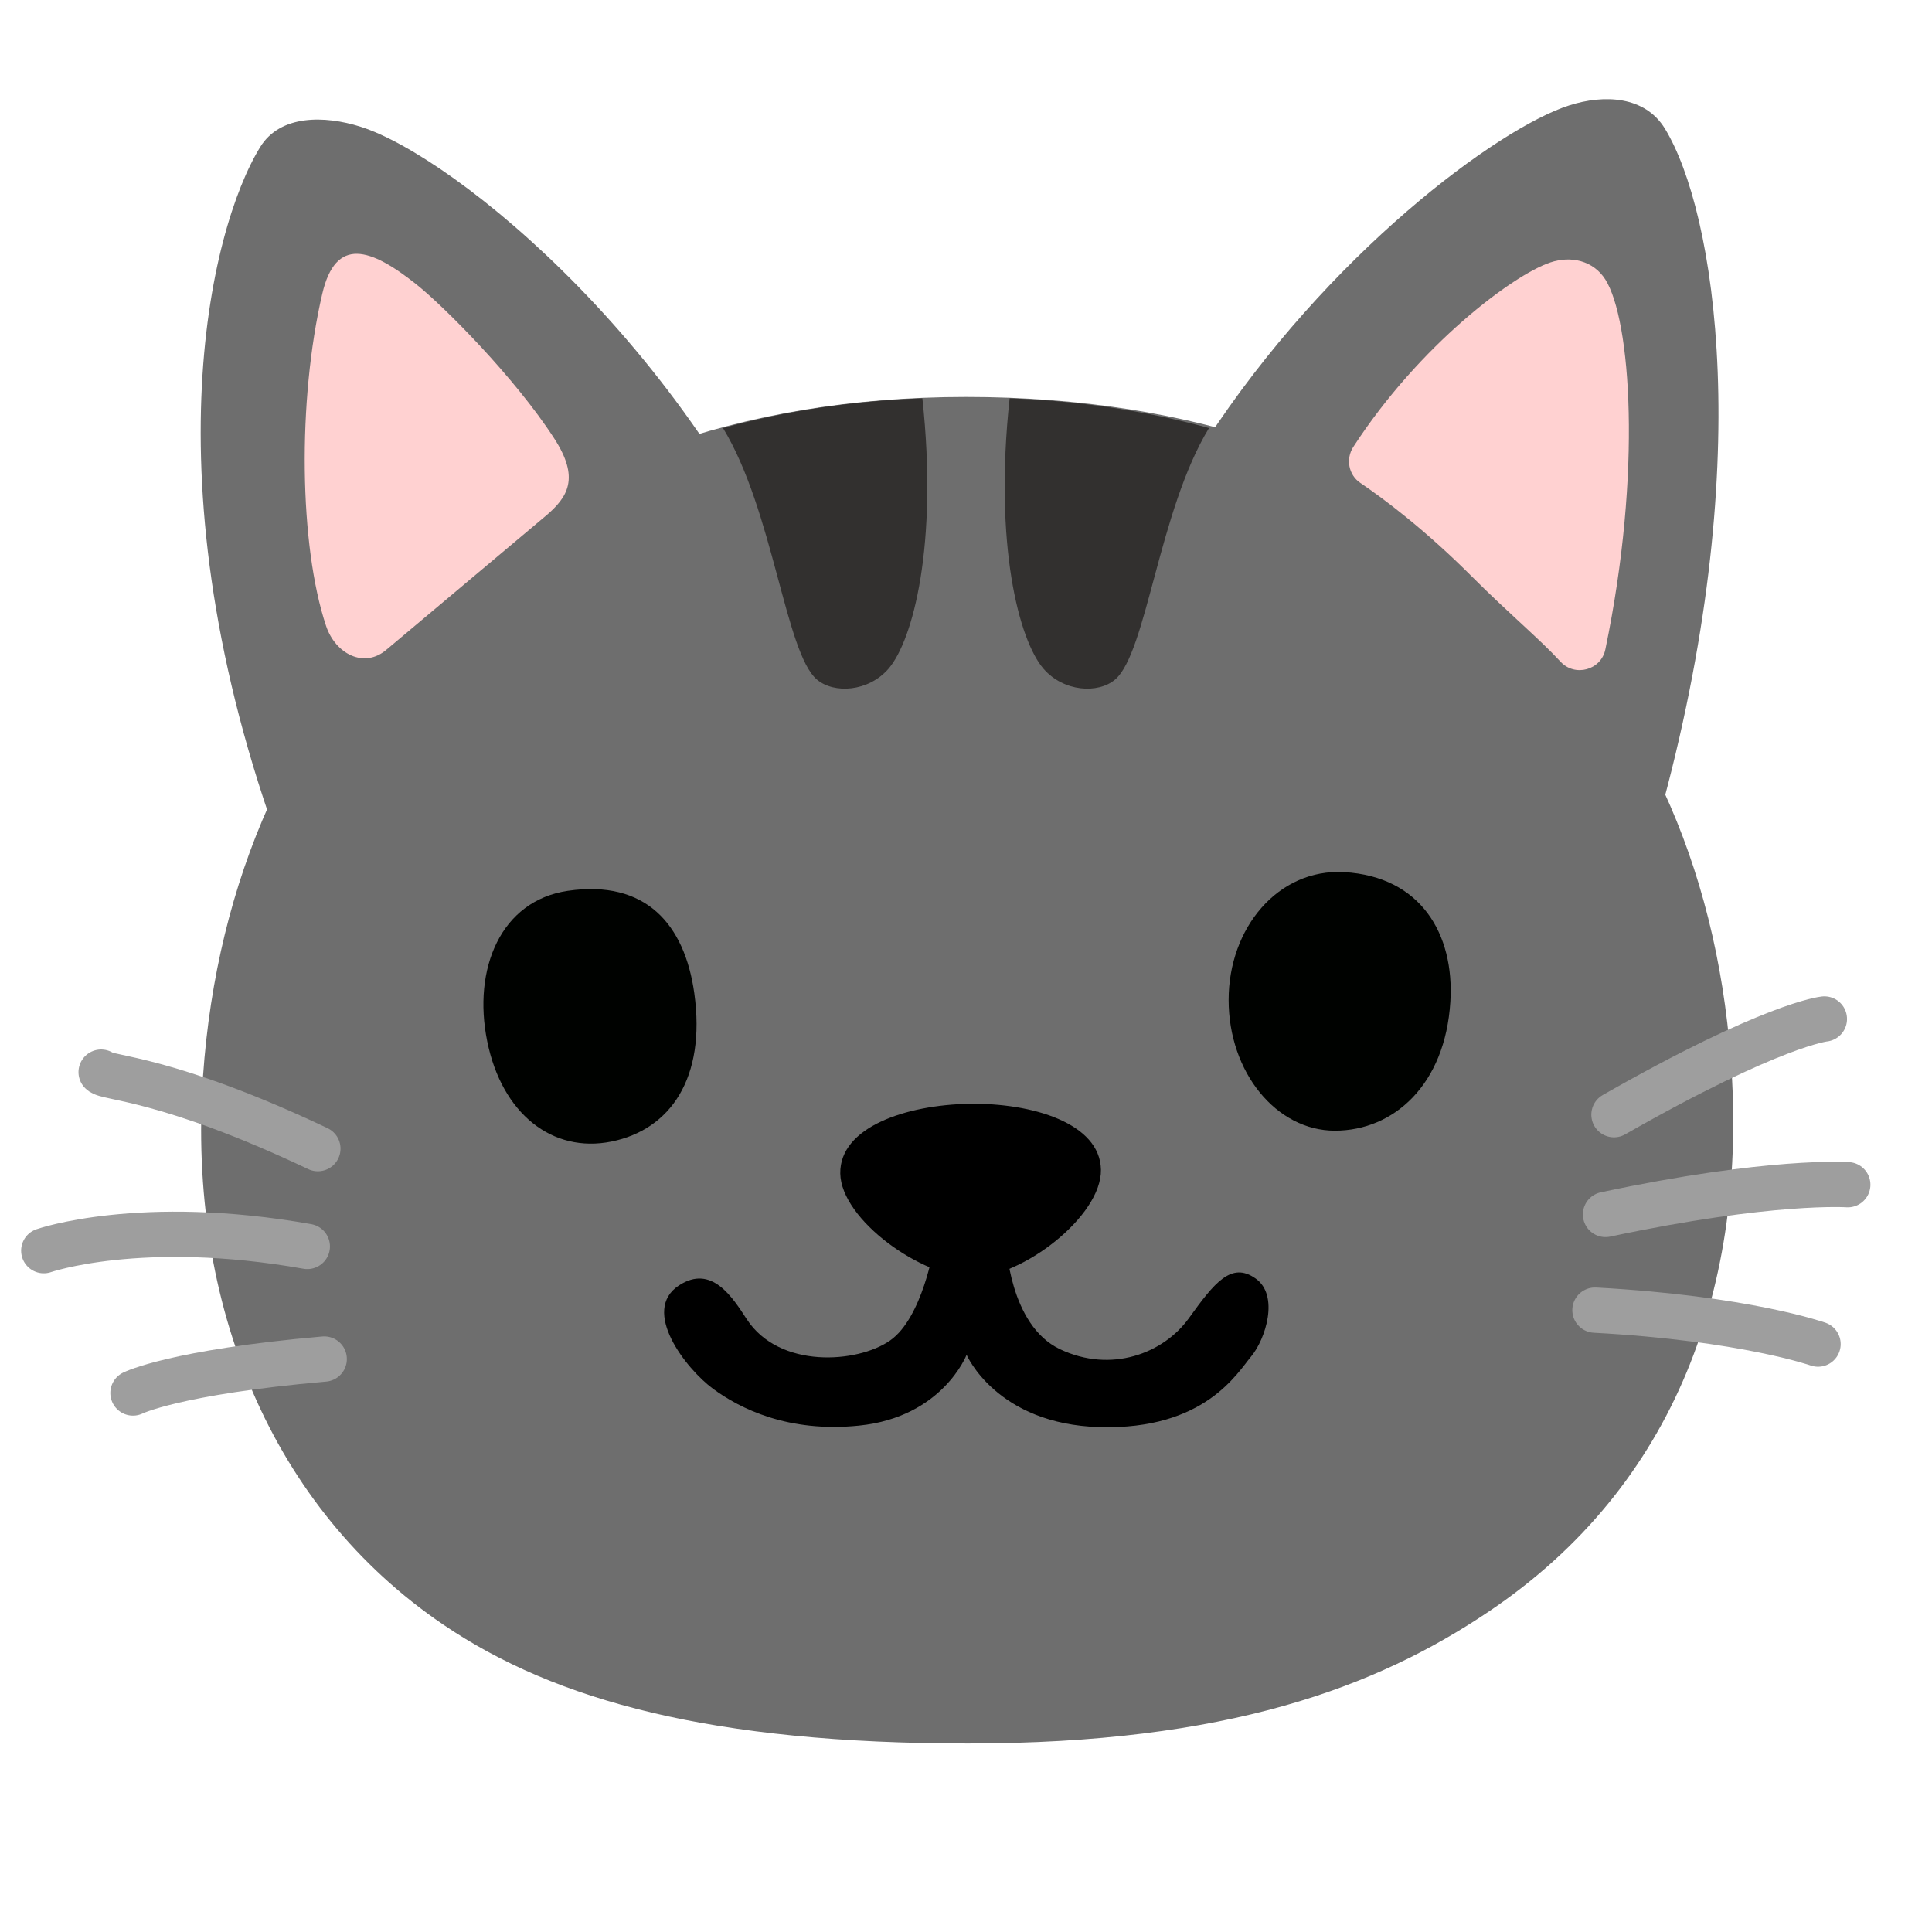
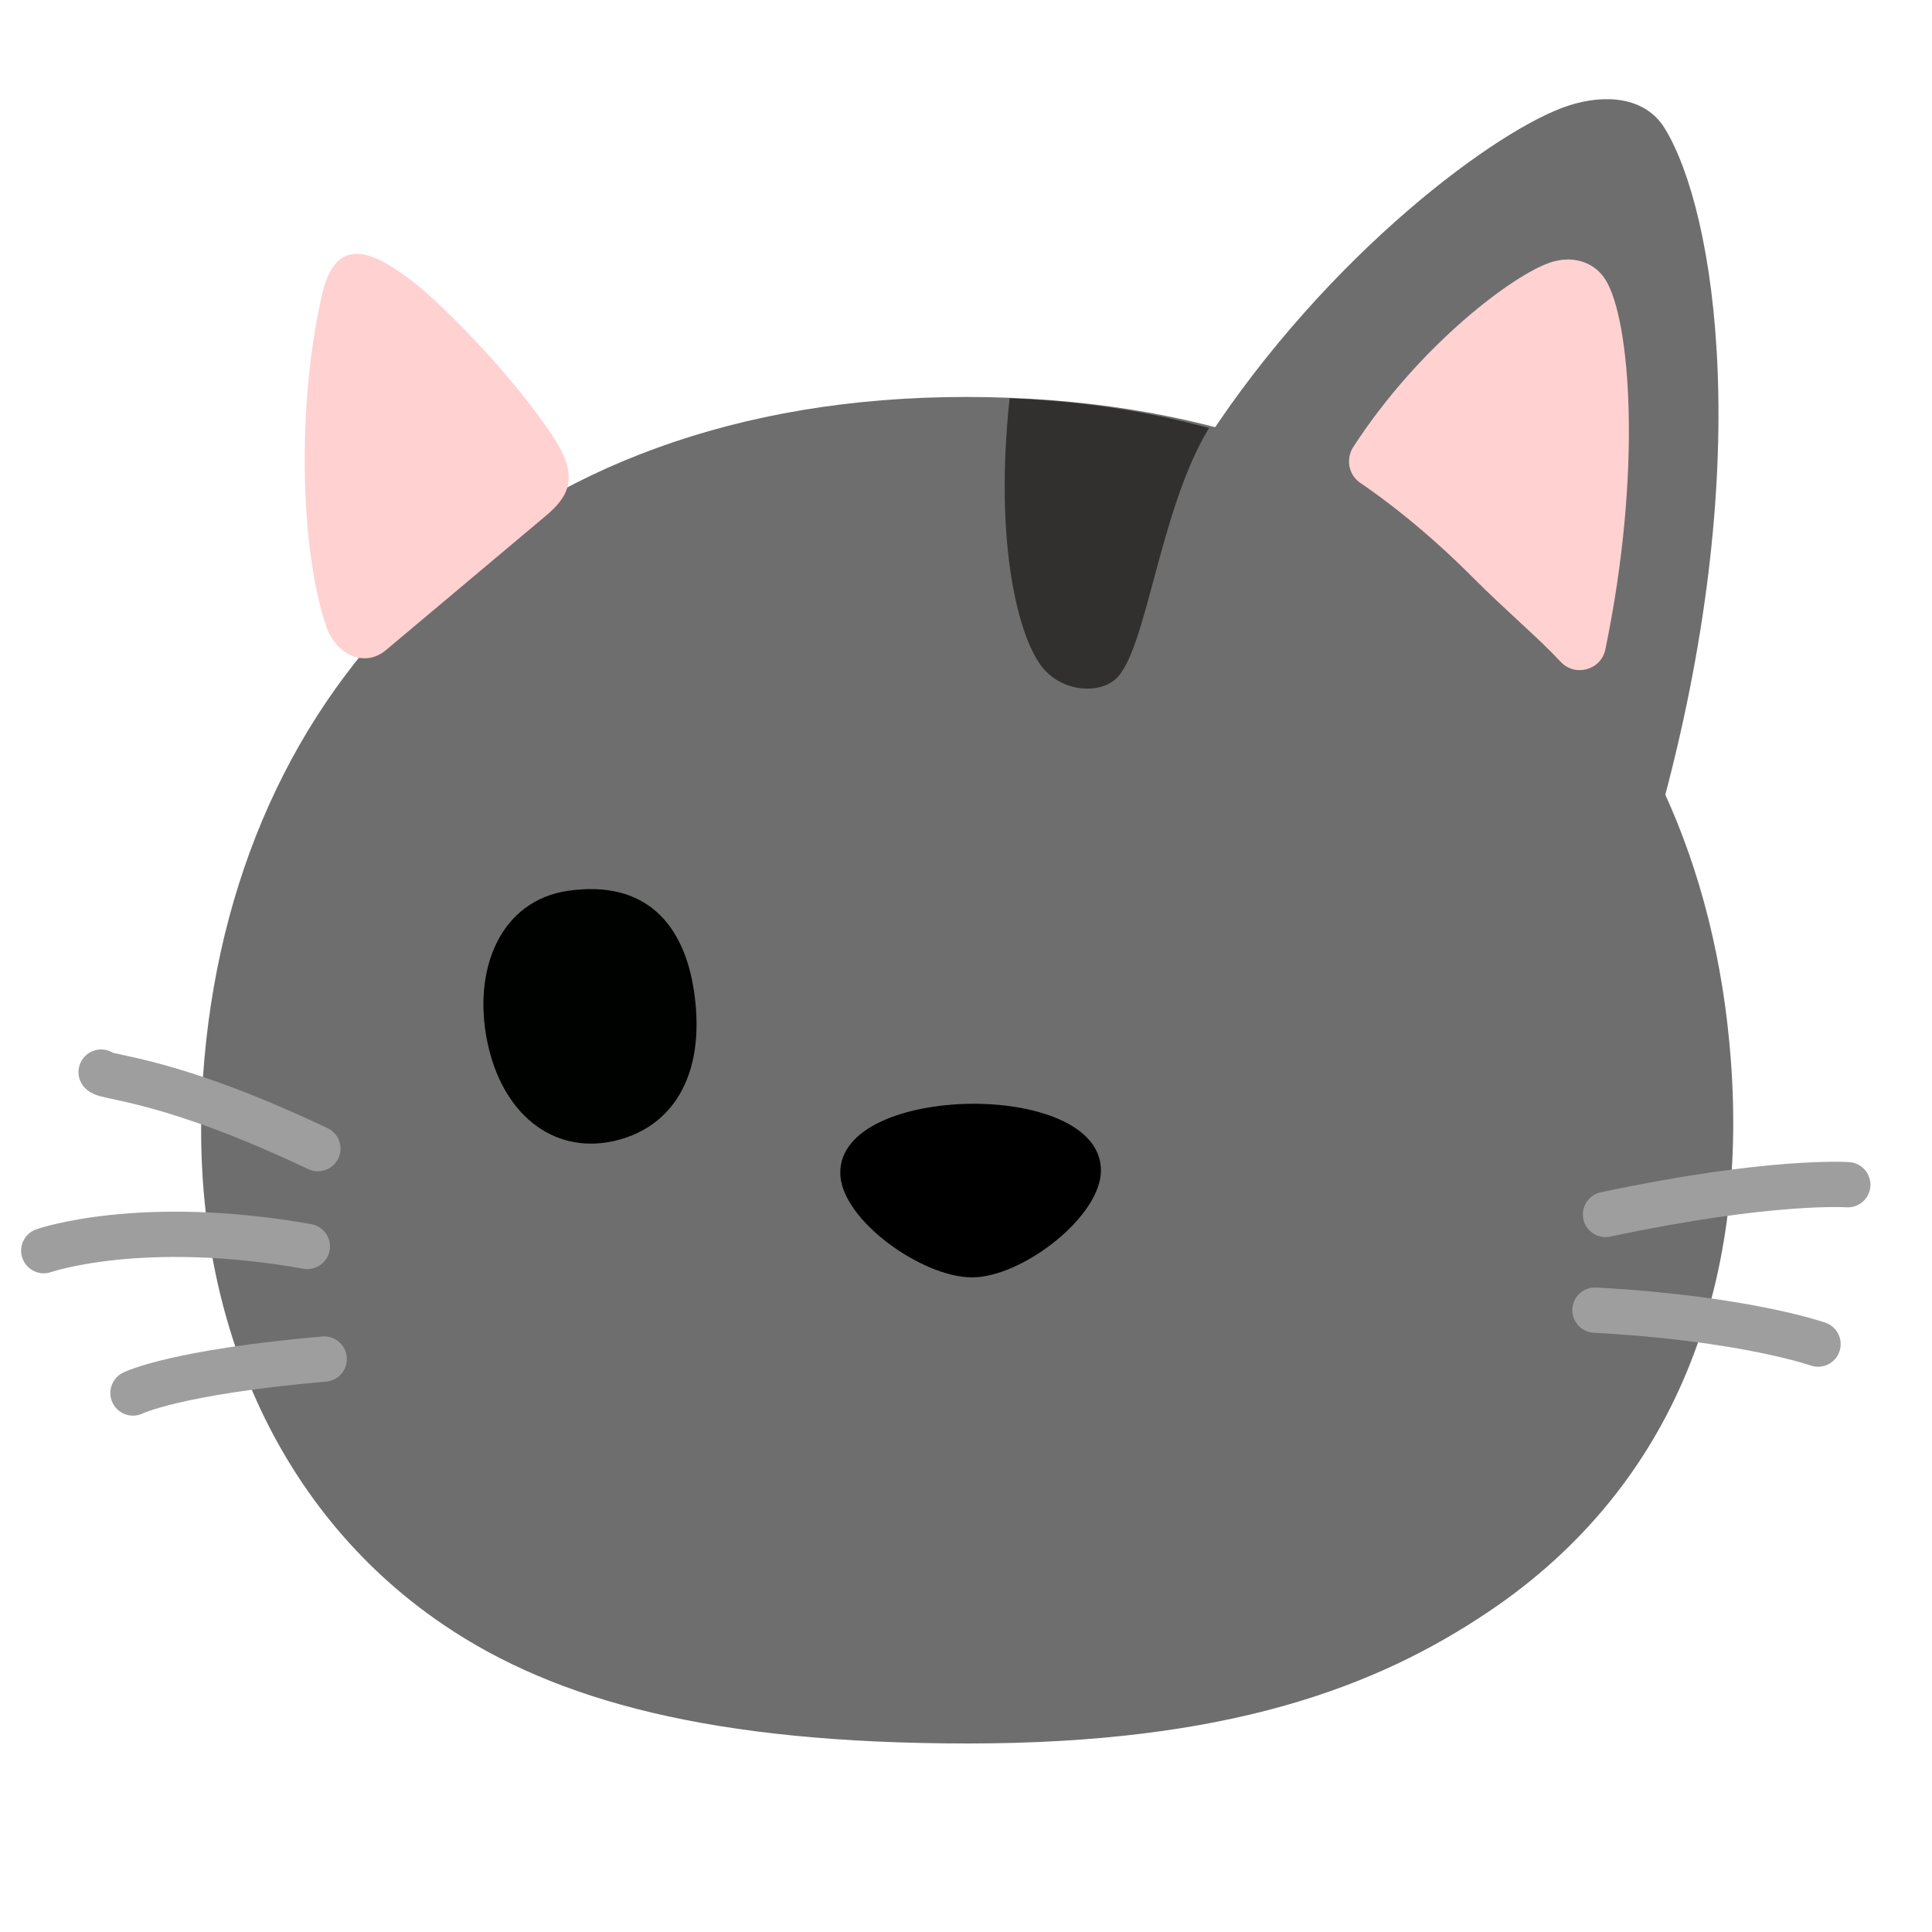
<svg xmlns="http://www.w3.org/2000/svg" width="800px" height="800px" viewBox="0 0 128 128" aria-hidden="true" role="img" class="iconify iconify--noto" preserveAspectRatio="xMidYMid meet" fill="#000000">
  <g id="SVGRepo_bgCarrier" stroke-width="0" />
  <g id="SVGRepo_tracerCarrier" stroke-linecap="round" stroke-linejoin="round" />
  <g id="SVGRepo_iconCarrier">
    <path d="M114.67 70.19C112.71 44.22 94.44 26.3 64 26.3S15.25 45.33 13.45 71.31c-1.05 15.14 4.58 28.63 15.91 36.32c7.46 5.07 17.88 7.88 34.77 7.88c17.18 0 27.03-3.71 34.49-8.73c12.43-8.35 17.18-21.67 16.05-36.59z" fill="#6e6e6e"> </path>
-     <path d="M53.72 42.6C46.3 23.4 30.1 10.34 23.87 8.39c-2.35-.74-5.3-.81-6.63 1.35c-3.36 5.45-7.66 22.95 1.85 47.78L53.72 42.6z" fill="#6e6e6e"> </path>
    <path d="M36.12 34.21c1.54-1.29 2.29-2.55.6-5.16c-2.62-4.05-7.33-8.78-9.16-10.23c-3-2.38-5.32-3.18-6.21.65c-1.65 7.08-1.52 16.69.25 21.99c.62 1.87 2.54 2.86 4.02 1.57l10.5-8.82z" fill="#ffd1d1"> </path>
-     <path d="M54.12 45.02c1.13.96 3.42.82 4.75-.72c1.61-1.87 3.29-8.17 2.24-17.91c-4.67.17-9.09.84-13.21 1.97c3.33 5.46 4.13 14.88 6.22 16.66z" fill="#32302f"> </path>
    <path d="M73.88 45.02c-1.13.96-3.42.82-4.75-.72c-1.61-1.87-3.29-8.17-2.24-17.91c4.67.17 9.09.84 13.21 1.97c-3.33 5.46-4.13 14.88-6.22 16.66z" fill="#32302f"> </path>
    <path d="M79.9 29.22c8.08-12.41 19.38-20.75 24.07-22.24c2.32-.74 5.02-.62 6.34 1.55c3.32 5.45 6.13 22.24-.42 45.75L85.96 42.74L79.9 29.22z" fill="#6e6e6e"> </path>
    <path d="M97.55 38.23c2.43 2.43 4.41 4.06 5.84 5.61c.95 1.03 2.69.56 2.97-.82c2.45-11.8 1.67-21.86 0-24.5c-.8-1.26-2.29-1.59-3.65-1.13c-2.44.81-8.66 5.45-13.05 12.22c-.51.79-.32 1.85.46 2.38c1.58 1.07 4.34 3.14 7.43 6.24z" fill="#ffd1d1"> </path>
    <path d="M55.67 77.75c-.05-3.08 4.37-4.55 8.54-4.62c4.18-.07 8.68 1.29 8.73 4.37c.05 3.08-5.22 7.13-8.54 7.13c-3.31 0-8.67-3.81-8.73-6.88z" fill="#000000"> </path>
    <g fill="none" stroke="#9e9e9e" stroke-width="3" stroke-linecap="round" stroke-miterlimit="10">
      <path d="M6.7 71.03c.34.41 4.41.35 14.36 5.07"> </path>
      <path d="M2.9 82.86s6.42-2.24 17.46-.28"> </path>
      <path d="M8.81 92.29s2.74-1.38 12.67-2.25"> </path>
      <g>
-         <path d="M120.87 67.51s-3.41.33-13.94 6.34"> </path>
        <path d="M122.42 78.49s-5.09-.36-16.05 1.97"> </path>
        <path d="M120.45 89.05s-4.83-1.71-14.78-2.25"> </path>
      </g>
    </g>
-     <path d="M96.09 66.37c-.34 5.51-3.76 8.54-7.65 8.54s-7.04-3.88-7.04-8.66s3.28-8.71 7.65-8.47c5.07.29 7.32 4.09 7.04 8.59z" fill="#000200"> </path>
    <path d="M46 65.81c.78 5.61-1.58 9.03-5.49 9.82c-3.91.79-7.26-1.84-8.23-6.64c-.98-4.81.9-9.32 5.34-9.97c5.15-.75 7.74 2.2 8.38 6.79z" fill="#000200"> </path>
-     <path d="M44.99 85.16c-2.57 1.67.47 5.54 2.25 6.85c1.78 1.31 4.98 2.92 9.67 2.44c5.54-.56 7.13-4.69 7.13-4.69s1.97 4.6 8.82 4.79c6.95.19 9.1-3.57 10.04-4.69c.94-1.13 1.88-4.04.28-5.16c-1.6-1.13-2.72.28-4.41 2.63c-1.69 2.35-5.16 3.66-8.54 2.06s-3.57-7.04-3.57-7.04l-4.79.28s-.75 4.69-2.91 6.19s-7.32 1.88-9.48-1.41c-.95-1.46-2.33-3.66-4.49-2.25z" fill="#000000"> </path>
  </g>
</svg>